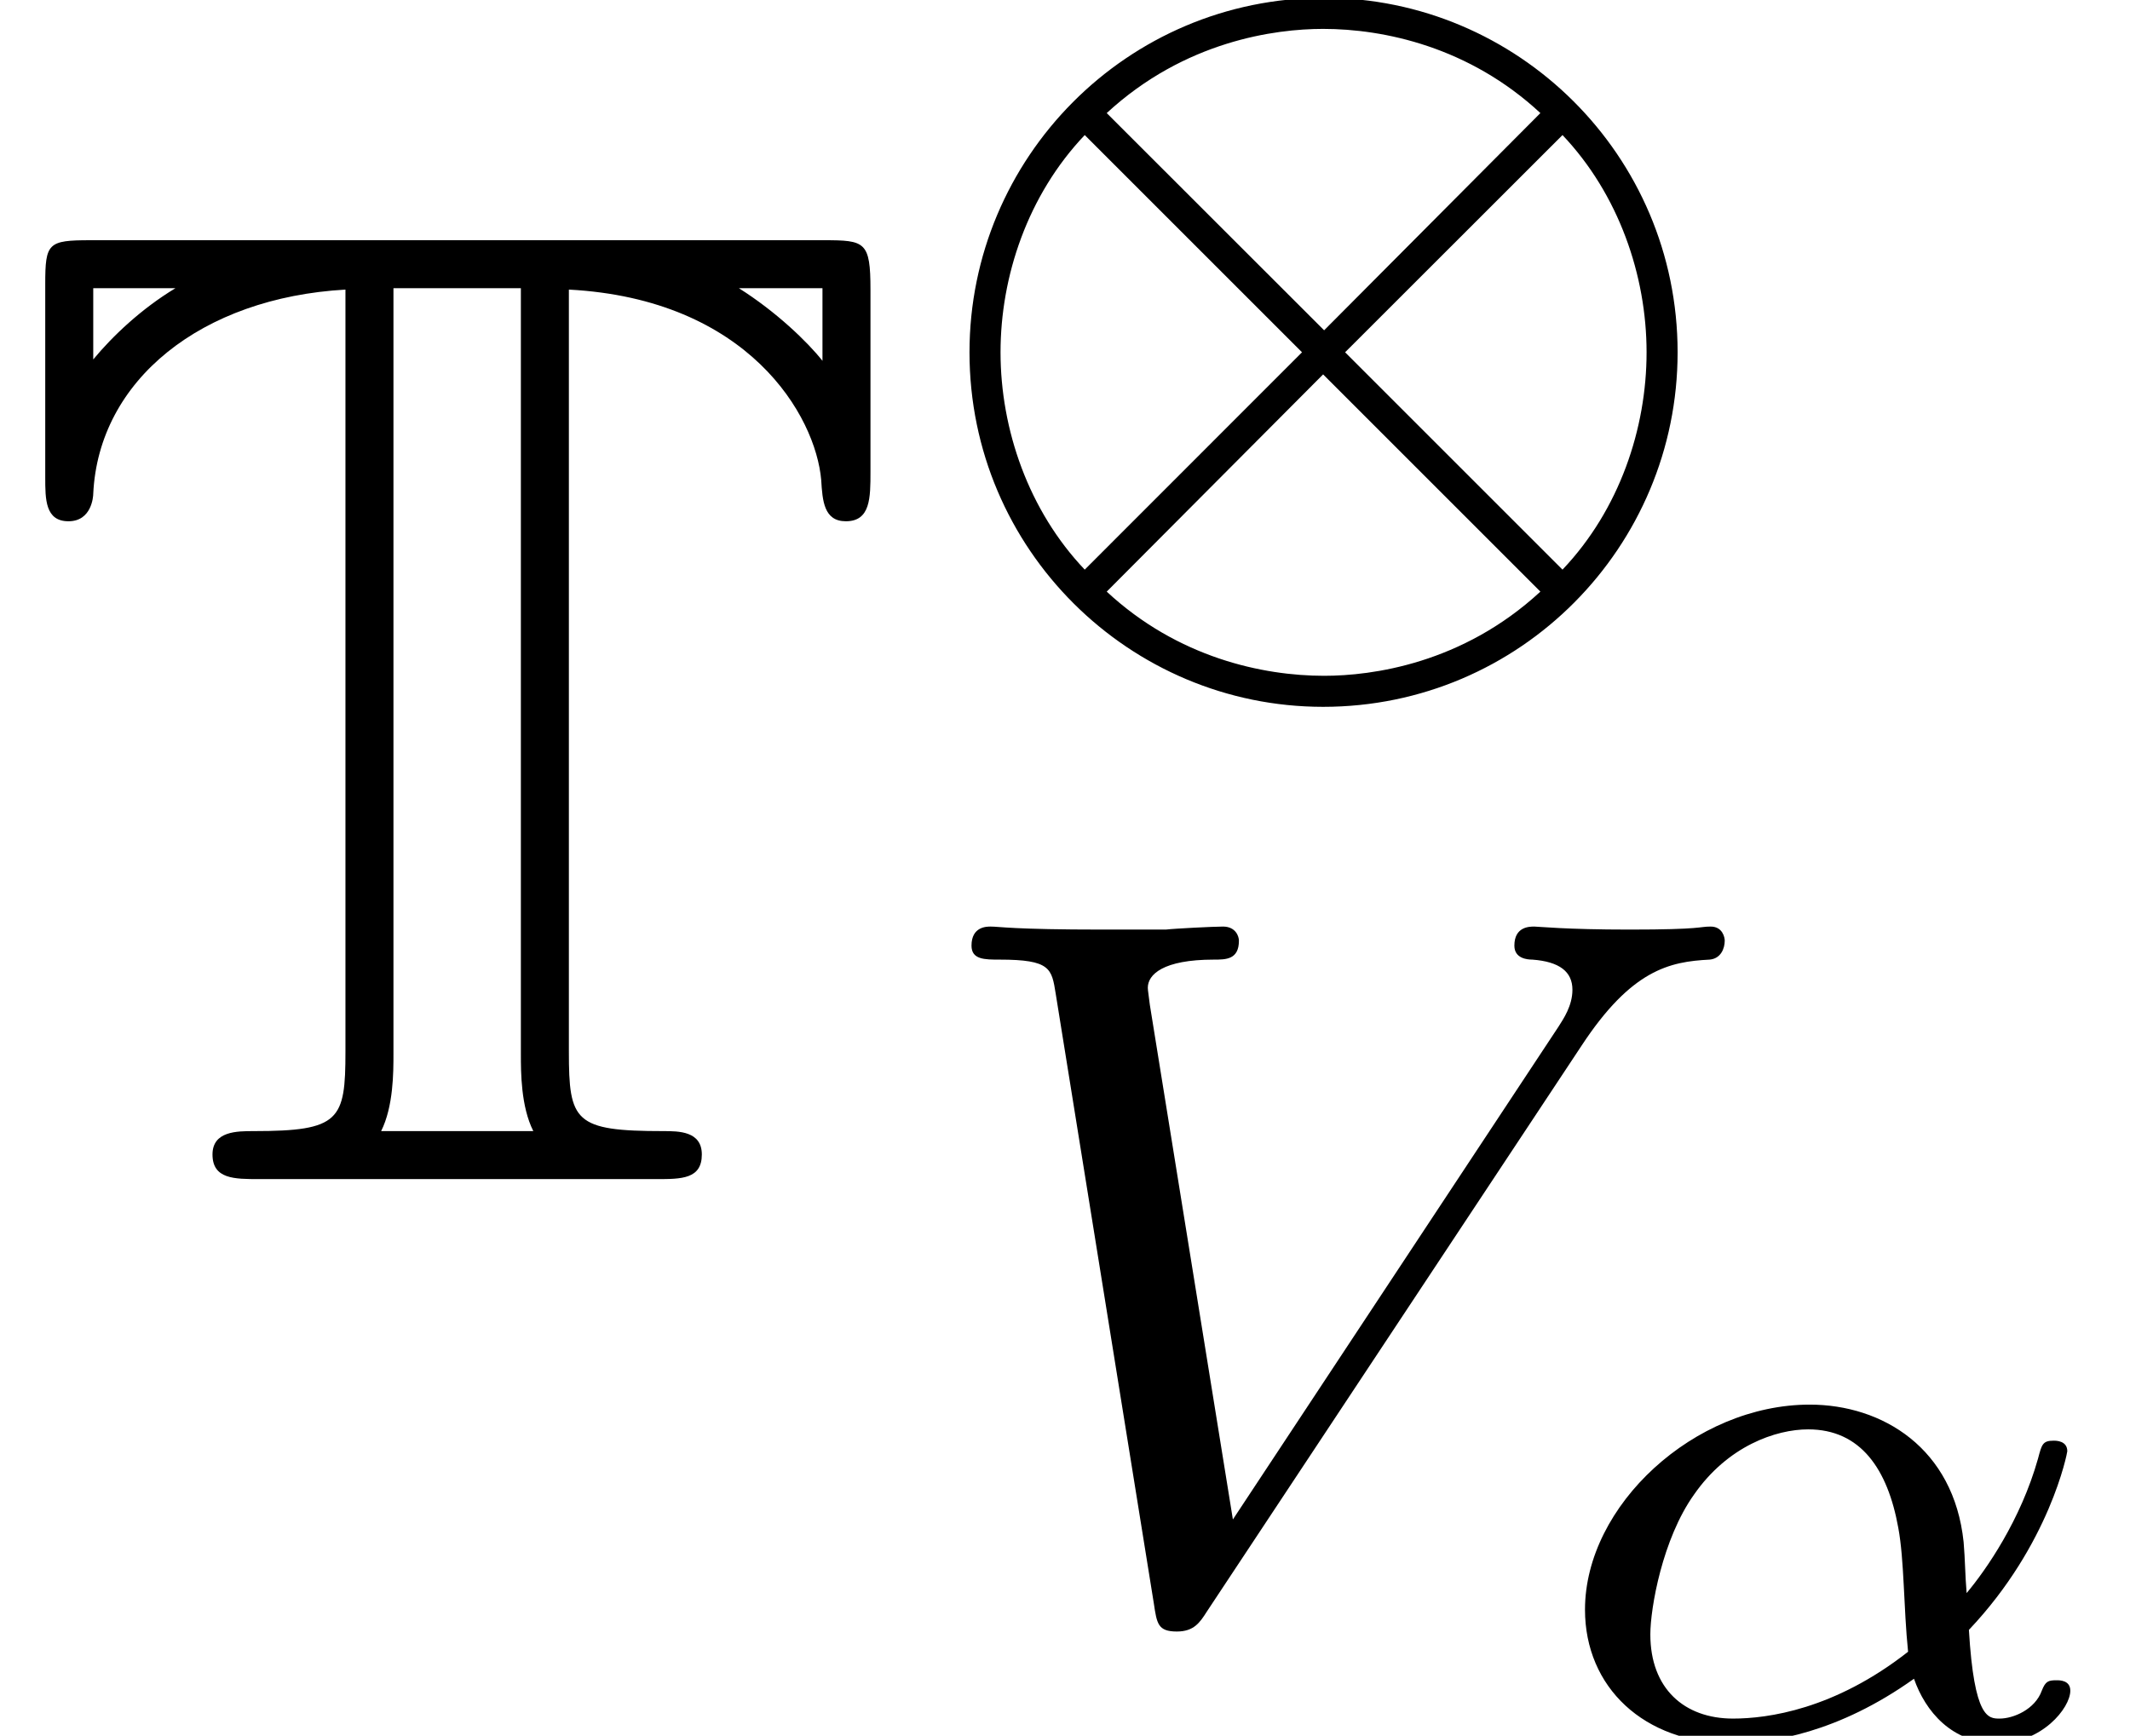
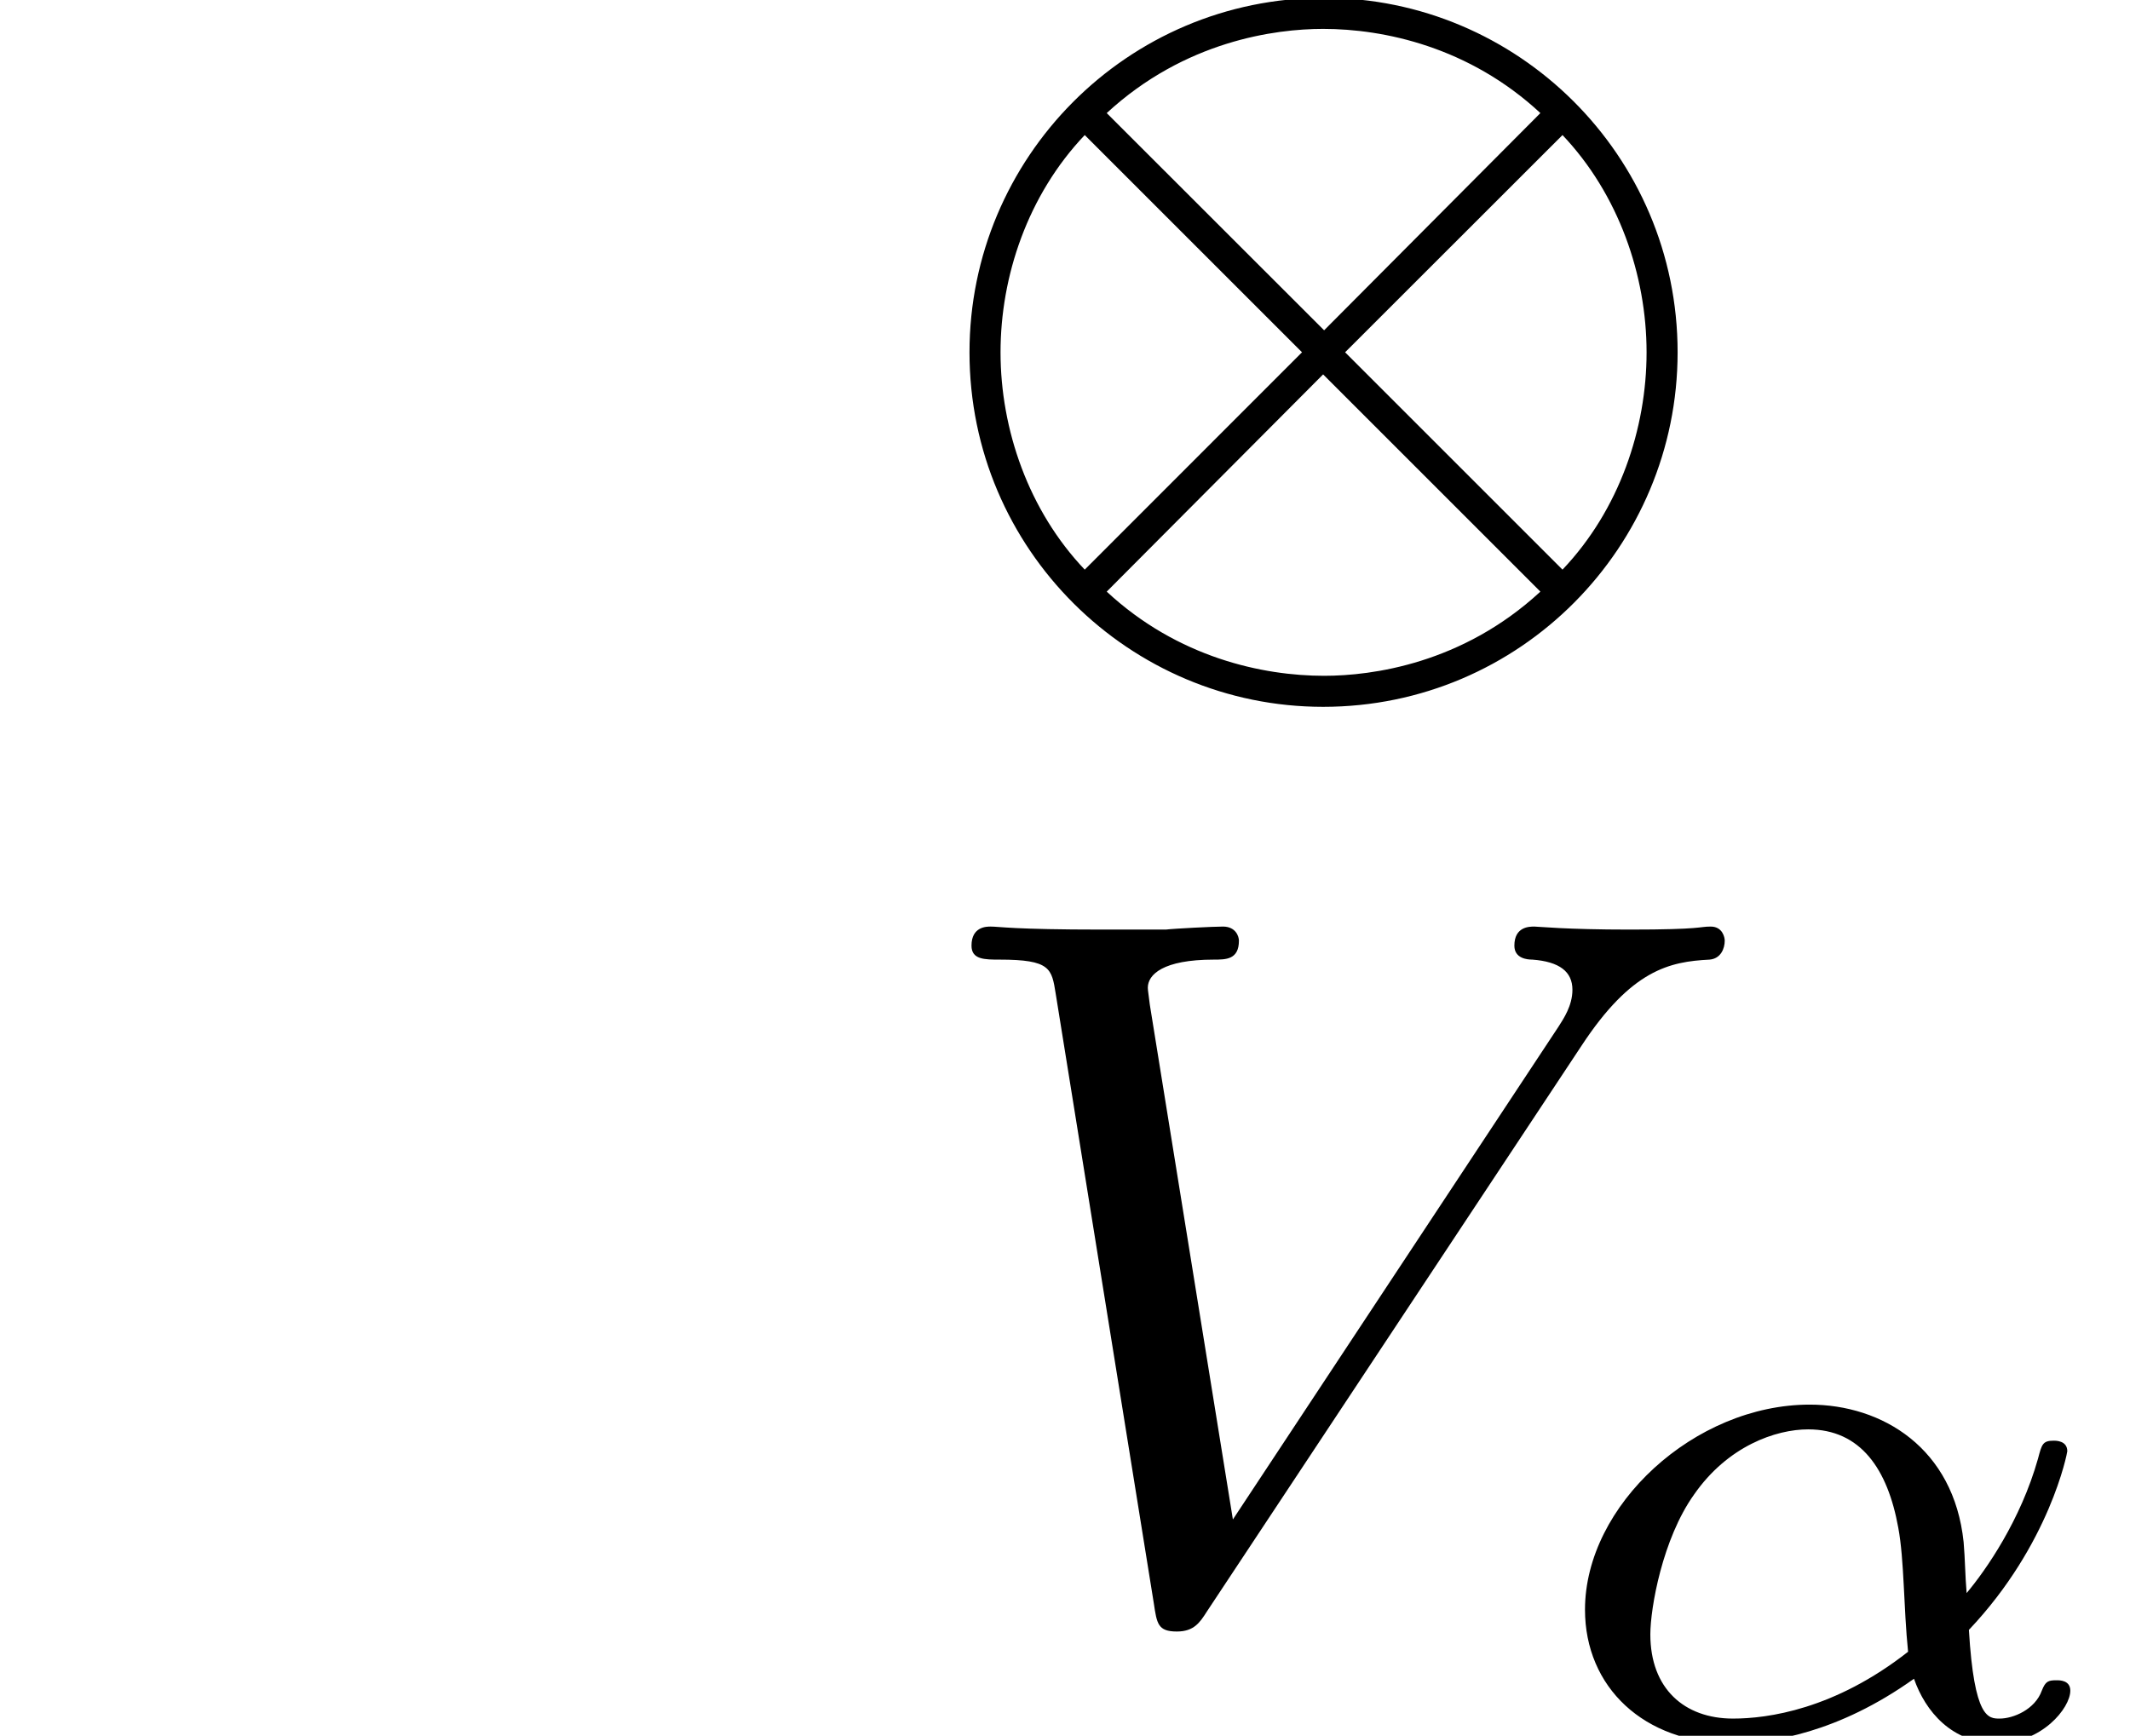
<svg xmlns="http://www.w3.org/2000/svg" xmlns:xlink="http://www.w3.org/1999/xlink" height="13.816pt" version="1.1" viewBox="70.735 59.357 16.95 13.816" width="16.95pt">
  <defs>
-     <path d="M4.527 -7.08C5.956 -7.004 6.491 -6.076 6.535 -5.564C6.545 -5.4 6.556 -5.236 6.731 -5.236C6.927 -5.236 6.927 -5.422 6.927 -5.629V-7.08C6.927 -7.462 6.884 -7.473 6.556 -7.473H0.72C0.382 -7.473 0.36 -7.451 0.36 -7.124V-5.585C0.36 -5.411 0.36 -5.236 0.545 -5.236S0.742 -5.433 0.742 -5.455C0.785 -6.36 1.604 -7.015 2.749 -7.08V-1.015C2.749 -0.469 2.705 -0.382 2.018 -0.382C1.887 -0.382 1.691 -0.382 1.691 -0.196C1.691 0 1.865 0 2.062 0H5.225C5.422 0 5.585 0 5.585 -0.196C5.585 -0.382 5.4 -0.382 5.28 -0.382C4.571 -0.382 4.527 -0.458 4.527 -1.015V-7.08ZM0.742 -7.091H1.396C1.124 -6.927 0.895 -6.709 0.742 -6.524V-7.091ZM6.545 -7.091V-6.513C6.425 -6.665 6.175 -6.905 5.88 -7.091H6.545ZM3.033 -0.382C3.131 -0.578 3.131 -0.851 3.131 -0.993V-7.091H4.145V-0.993C4.145 -0.851 4.145 -0.578 4.244 -0.382H3.033Z" id="g0-84" />
    <path d="M3.509 -0.843C4.154 -1.524 4.292 -2.254 4.292 -2.265C4.292 -2.349 4.202 -2.349 4.184 -2.349C4.095 -2.349 4.089 -2.319 4.059 -2.206C3.921 -1.716 3.646 -1.321 3.491 -1.136C3.479 -1.273 3.479 -1.405 3.467 -1.542C3.389 -2.289 2.821 -2.636 2.242 -2.636C1.327 -2.636 0.454 -1.835 0.454 -1.004C0.454 -0.389 0.921 0.06 1.62 0.06C1.937 0.06 2.469 -0.024 3.072 -0.454C3.162 -0.197 3.371 0.06 3.736 0.06C4.089 0.06 4.316 -0.221 4.316 -0.359C4.316 -0.442 4.232 -0.442 4.208 -0.442C4.142 -0.442 4.119 -0.436 4.089 -0.359C4.035 -0.209 3.862 -0.137 3.754 -0.137C3.664 -0.137 3.551 -0.137 3.509 -0.843ZM3.025 -0.669C2.439 -0.209 1.907 -0.137 1.632 -0.137C1.243 -0.137 0.974 -0.377 0.974 -0.807C0.974 -1.016 1.07 -1.566 1.321 -1.919C1.59 -2.307 1.973 -2.439 2.23 -2.439C2.648 -2.439 2.863 -2.122 2.947 -1.656C2.995 -1.399 2.989 -1.022 3.025 -0.669Z" id="g2-11" />
    <path d="M5.34 -4.495C5.738 -5.101 6.041 -5.165 6.36 -5.181C6.448 -5.189 6.48 -5.268 6.48 -5.332C6.48 -5.356 6.464 -5.444 6.368 -5.444S6.304 -5.42 5.723 -5.42C5.212 -5.42 4.997 -5.444 4.965 -5.444C4.926 -5.444 4.806 -5.444 4.806 -5.292C4.806 -5.189 4.91 -5.181 4.949 -5.181C5.165 -5.165 5.268 -5.085 5.268 -4.941C5.268 -4.814 5.197 -4.71 5.157 -4.647L2.566 -0.725L1.905 -4.822C1.897 -4.894 1.889 -4.934 1.889 -4.957C1.889 -5.061 2.008 -5.181 2.415 -5.181C2.511 -5.181 2.614 -5.181 2.614 -5.332C2.614 -5.364 2.59 -5.444 2.487 -5.444C2.415 -5.444 2.096 -5.428 2.032 -5.42H1.53C0.813 -5.42 0.709 -5.444 0.638 -5.444C0.606 -5.444 0.486 -5.444 0.486 -5.292C0.486 -5.181 0.59 -5.181 0.709 -5.181C1.116 -5.181 1.124 -5.109 1.156 -4.91L1.937 -0.056C1.961 0.104 1.969 0.167 2.12 0.167C2.256 0.167 2.303 0.096 2.359 0.008L5.34 -4.495Z" id="g3-86" />
    <path d="M6.105 -1.993C6.105 -3.563 4.83 -4.814 3.292 -4.814C1.722 -4.814 0.47 -3.539 0.47 -1.993C0.47 -0.422 1.745 0.829 3.284 0.829C4.854 0.829 6.105 -0.446 6.105 -1.993ZM1.562 -3.897C2.184 -4.471 2.901 -4.567 3.284 -4.567C3.77 -4.567 4.447 -4.423 5.013 -3.897L3.292 -2.168L1.562 -3.897ZM1.387 -0.263C0.94 -0.733 0.717 -1.379 0.717 -1.993C0.717 -2.598 0.933 -3.244 1.387 -3.722L3.116 -1.993L1.387 -0.263ZM5.189 -3.722C5.635 -3.252 5.858 -2.606 5.858 -1.993C5.858 -1.387 5.643 -0.741 5.189 -0.263L3.459 -1.993L5.189 -3.722ZM5.013 -0.088C4.392 0.486 3.674 0.582 3.292 0.582C2.805 0.582 2.128 0.438 1.562 -0.088L3.284 -1.817L5.013 -0.088Z" id="g1-10" />
  </defs>
  <g id="page1">
    <use x="70.735" xlink:href="#g0-84" y="68.742" />
    <use x="77.98" xlink:href="#g1-10" y="64.154" />
    <use x="77.98" xlink:href="#g3-86" y="72.176" />
    <use x="82.894" xlink:href="#g2-11" y="73.173" />
  </g>
</svg>